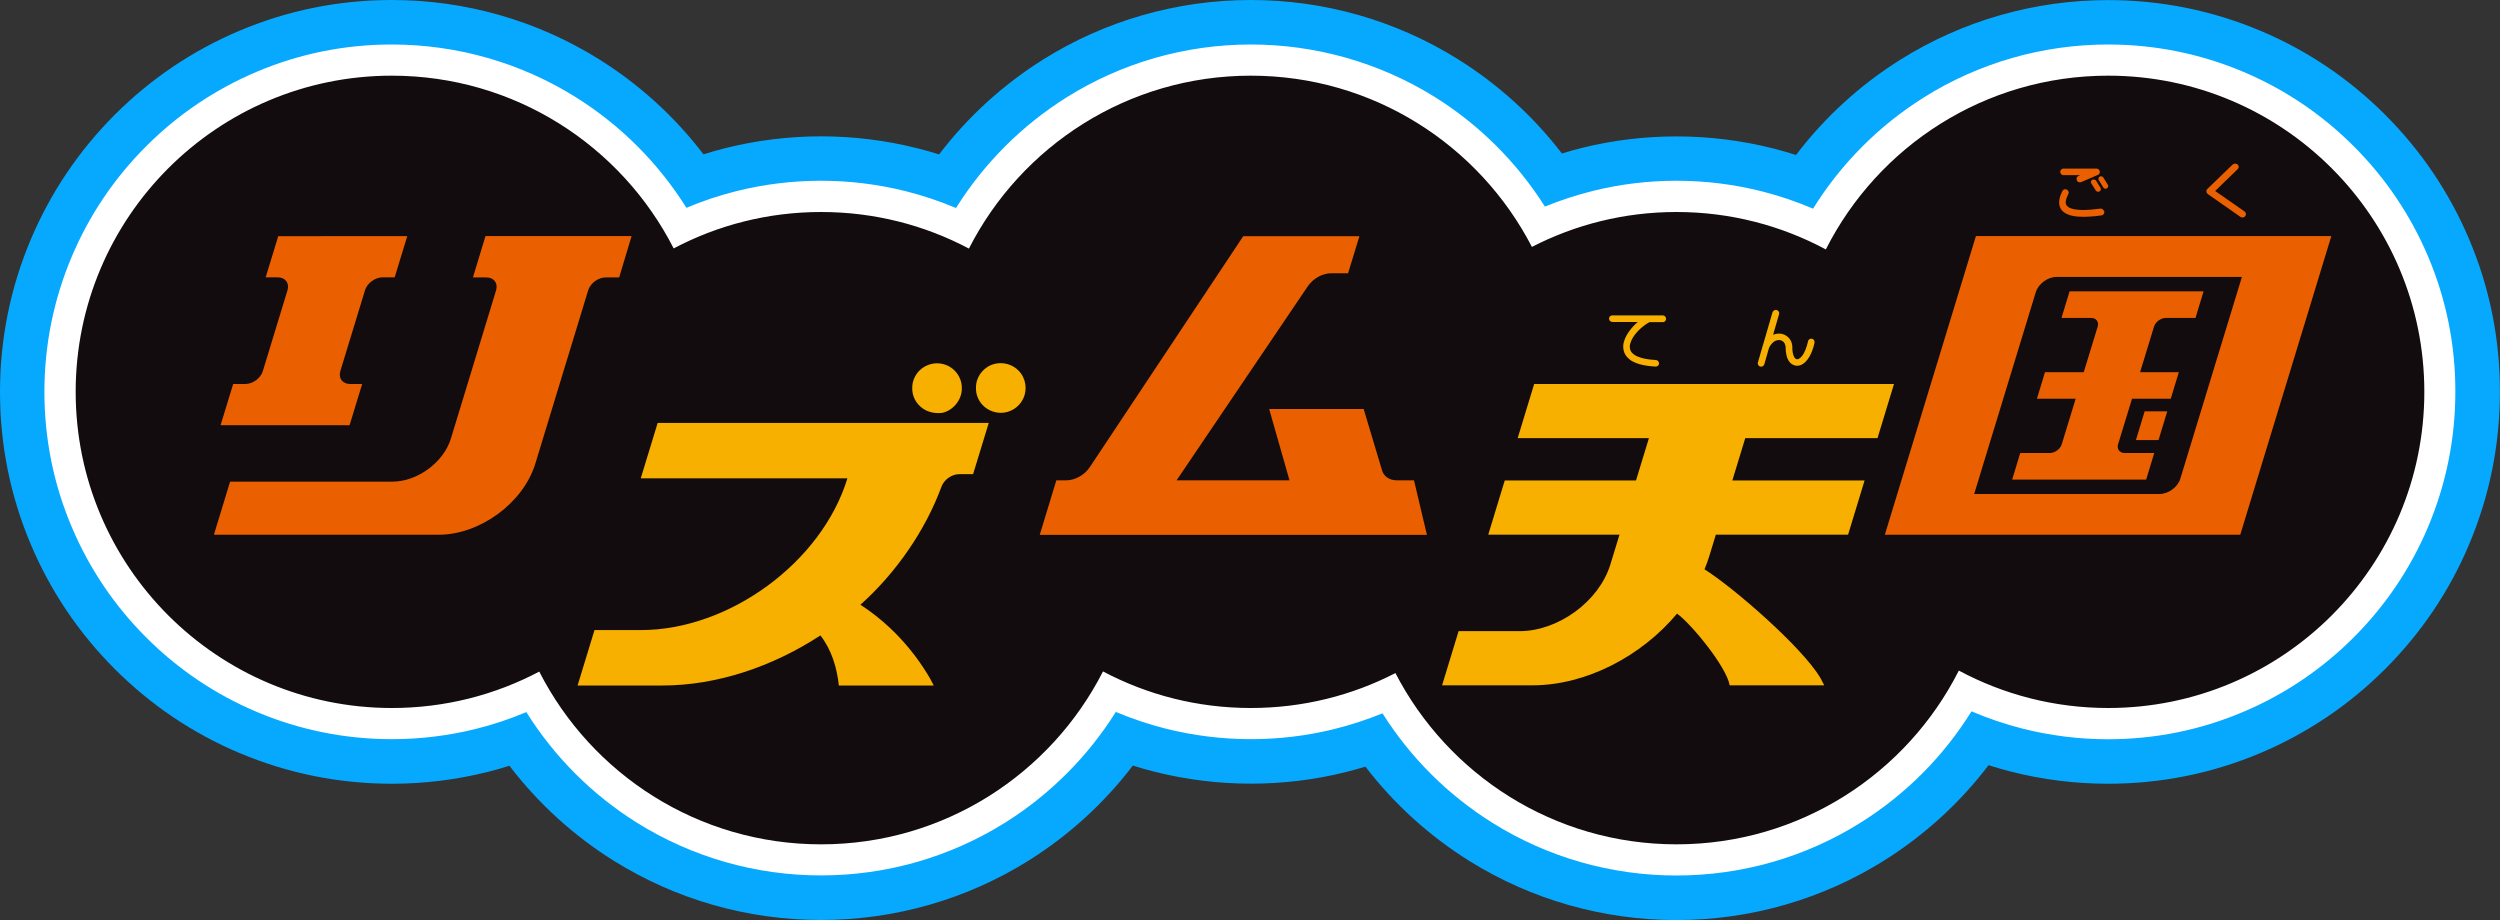
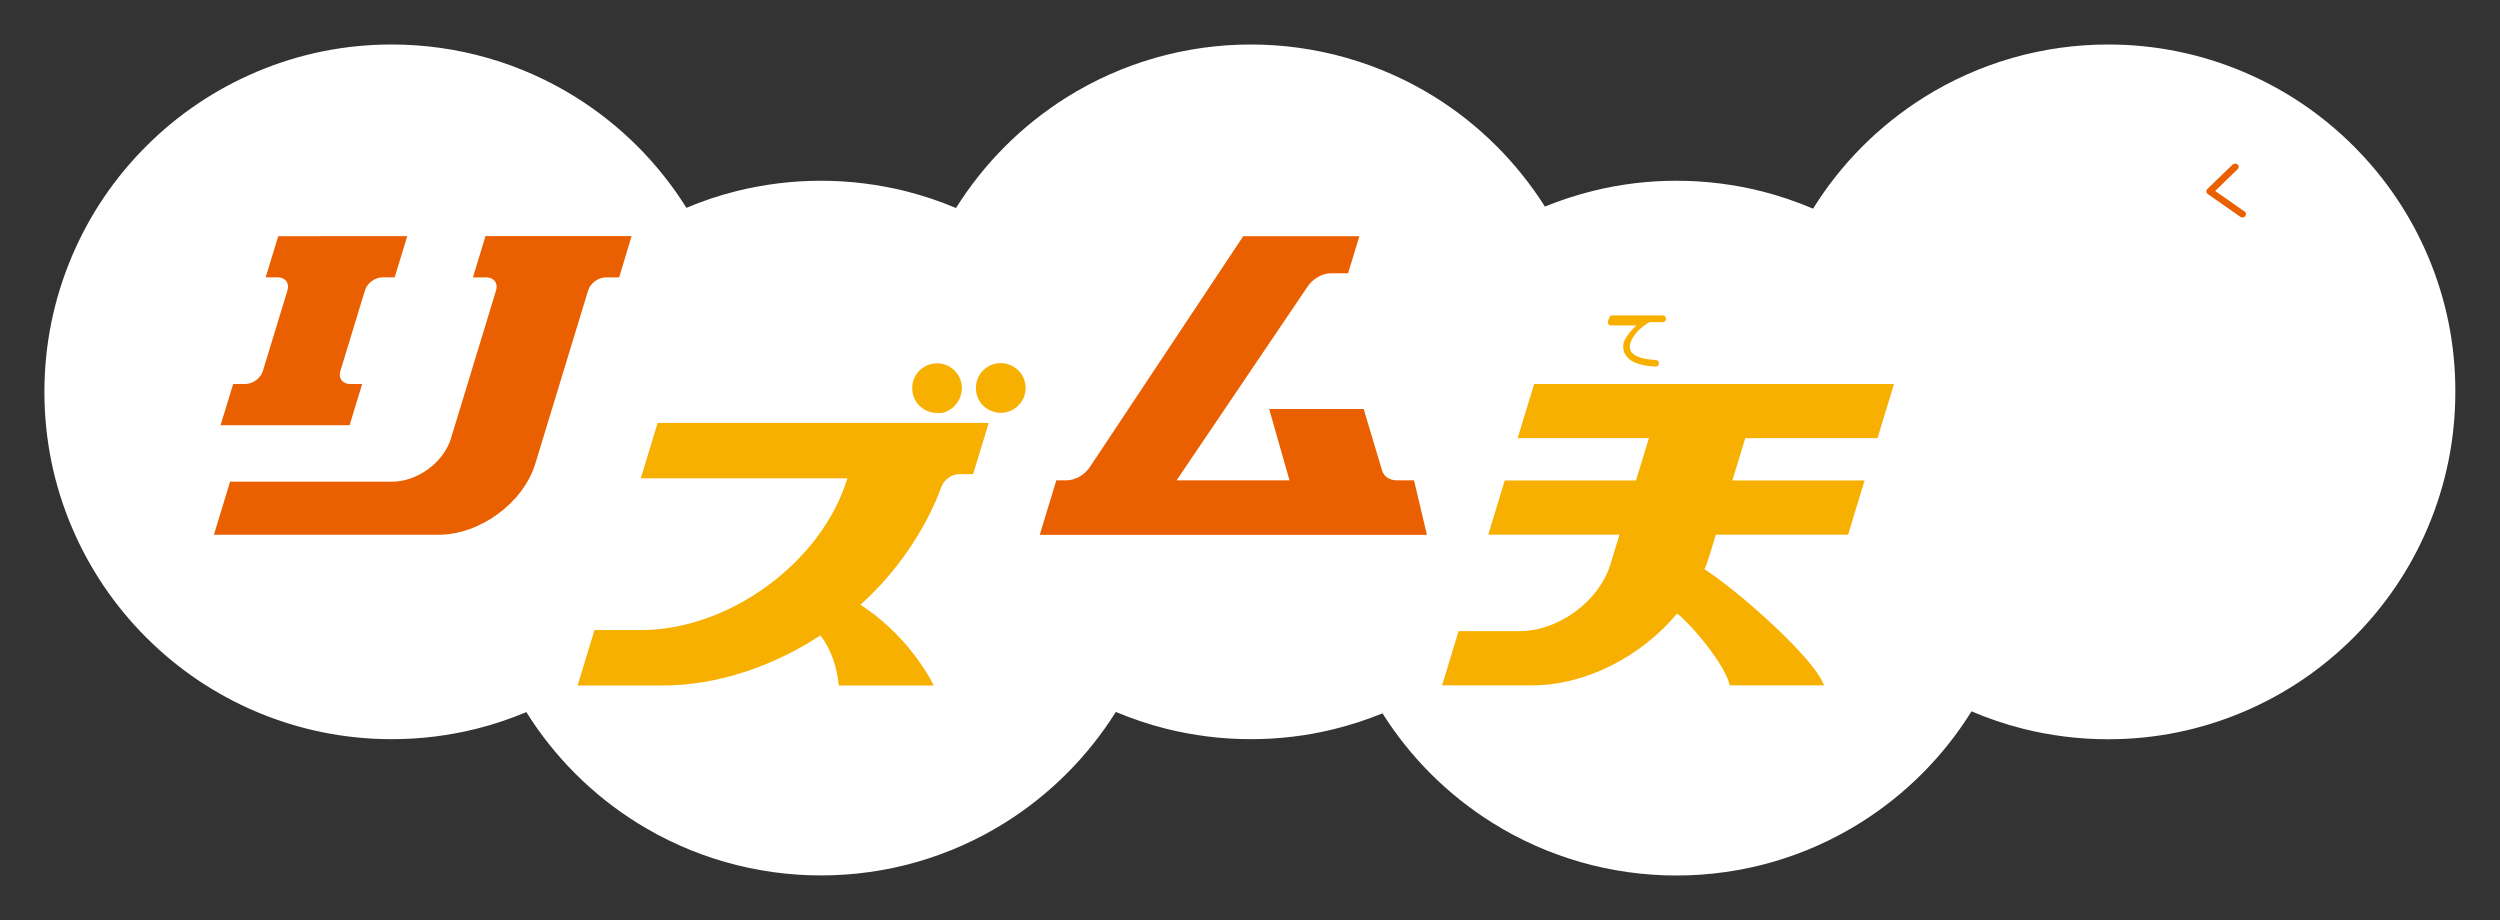
<svg xmlns="http://www.w3.org/2000/svg" version="1.1" id="Layer_1" x="0px" y="0px" viewBox="0 0 3000 1104.1" style="enable-background:new 0 0 3000 1104.1;" xml:space="preserve">
  <rect x="0" y="0" width="3000" height="1104.1" fill="#333333" stroke="none" />
  <style type="text/css">
	.st0{fill:#06A9FD;}
	.st1{fill:#FFFFFF;}
	.st2{fill:#130C0E;}
	.st3{fill:#EA5F00;}
	.st4{fill:#F7AF00;}
</style>
  <g id="Cloud">
-     <path id="Light_Blue" class="st0" d="M2963,287.2c-23.7-56-57.6-106.3-100.7-149.4c-43.2-43.2-93.4-77.1-149.4-100.7   c-58-24.5-119.6-37-183.1-37c-88.6,0-175,24.8-249.8,71.8c-48.3,30.3-90.6,69.1-124.8,114.1c-9-2.9-18-5.5-27.1-7.8   c-37.8-9.6-76.9-14.5-116.3-14.5c-38,0-75.8,4.5-112.3,13.5c-8.5,2.1-16.9,4.4-25.2,7c-34.4-44.8-76.8-83.3-125.2-113.4   C1674.7,24.4,1588.9,0,1501,0c-88.4,0-174.6,24.7-249.2,71.4c-48.3,30.3-90.6,68.9-124.9,113.9c-8.8-2.8-17.6-5.3-26.6-7.5   c-37.4-9.4-76.1-14.2-115-14.2c-38.8,0-77.4,4.8-114.7,14.1c-8.9,2.2-17.7,4.7-26.4,7.5c-34.3-44.9-76.6-83.6-124.9-113.8   C644.7,24.7,558.6,0,470.2,0c-63.4,0-125,12.4-183.1,37c-56,23.7-106.3,57.6-149.4,100.7C94.6,180.9,60.7,231.2,37,287.2   c-24.5,58-37,119.6-37,183.1c0,63.4,12.4,125,37,183.1c23.7,56,57.6,106.3,100.7,149.4c43.2,43.2,93.4,77.1,149.4,100.7   c58,24.5,119.6,37,183.1,37c38.8,0,77.4-4.8,114.7-14.1c8.9-2.2,17.7-4.7,26.4-7.5c34.3,44.9,76.6,83.6,124.9,113.8   c74.6,46.7,160.7,71.3,249.1,71.3c88.4,0,174.6-24.7,249.2-71.4c48.3-30.3,90.6-68.9,124.9-113.9c8.8,2.8,17.6,5.3,26.6,7.5   c37.4,9.4,76.1,14.2,115,14.2c38,0,75.8-4.5,112.3-13.5c8.5-2.1,16.9-4.4,25.2-6.9c34.4,44.8,76.8,83.3,125.1,113.4   c74.3,46.2,160.1,70.7,248.1,70.7c88.6,0,175-24.8,249.8-71.8c48.3-30.4,90.6-69.1,124.8-114.1c9,2.9,18,5.5,27.1,7.8   c37.8,9.6,76.9,14.5,116.3,14.5c63.4,0,125-12.4,183.1-37c56-23.7,106.3-57.6,149.4-100.7c43.2-43.2,77.1-93.4,100.7-149.4   c24.5-58,37-119.6,37-183.1C3000,406.8,2987.6,345.2,2963,287.2z" />
    <path id="White" class="st1" d="M2913.8,308c-21-49.6-51-94.2-89.3-132.5c-38.3-38.3-82.8-68.3-132.5-89.3   c-51.4-21.7-106-32.8-162.2-32.8c-78.6,0-155.1,22-221.3,63.6c-54,33.9-99.4,79.6-132.8,133.4c-19.7-8.4-40-15.3-60.7-20.6   c-33.5-8.5-68.2-12.9-103.1-12.9c-33.7,0-67.2,4-99.6,12c-19.9,4.9-39.5,11.3-58.4,19c-33.7-53.3-79.1-98.5-132.9-132   C1655,75.1,1579,53.4,1501,53.4c-78.4,0-154.7,21.9-220.9,63.3c-53.9,33.8-99.3,79.3-132.9,132.9c-19.5-8.2-39.5-14.9-60-20.1   c-33.2-8.3-67.5-12.6-102-12.6c-34.4,0-68.6,4.2-101.7,12.5c-20.4,5.1-40.4,11.8-59.8,20c-33.5-53.6-78.9-99.1-132.8-132.8   c-66.1-41.3-142.4-63.2-220.8-63.2c-56.2,0-110.8,11-162.2,32.8c-49.6,21-94.2,51-132.5,89.3c-38.3,38.3-68.3,82.8-89.3,132.5   c-21.7,51.4-32.8,106-32.8,162.2c0,56.2,11,110.8,32.8,162.2c21,49.6,51,94.2,89.3,132.5c38.3,38.3,82.8,68.3,132.5,89.3   c51.4,21.7,106,32.8,162.2,32.8c34.4,0,68.6-4.2,101.7-12.5c20.4-5.1,40.4-11.8,59.8-20c33.5,53.6,78.9,99.1,132.8,132.8   c66.1,41.3,142.4,63.2,220.8,63.2c78.4,0,154.7-21.9,220.9-63.3c53.9-33.8,99.3-79.3,132.9-132.9c19.5,8.2,39.5,14.9,60,20.1   c33.2,8.3,67.5,12.6,102,12.6c33.7,0,67.2-4,99.6-12c19.9-4.9,39.5-11.3,58.4-19c33.6,53.3,79,98.5,132.9,132   c65.9,41,141.9,62.6,219.8,62.6c78.6,0,155.1-22,221.3-63.6c54-33.9,99.4-79.6,132.8-133.4c19.7,8.4,40,15.3,60.7,20.6   c33.5,8.5,68.2,12.9,103.1,12.9c56.2,0,110.8-11,162.2-32.8c49.6-21,94.2-51,132.5-89.3c38.3-38.3,68.3-82.8,89.3-132.5   c21.7-51.4,32.8-106,32.8-162.2C2946.6,414,2935.5,359.4,2913.8,308z" />
-     <path id="Black" class="st2" d="M2529.8,90.8c-148,0-276.3,84.8-338.8,208.5c-53.4-28.6-114.4-44.9-179.2-44.9   c-62.5,0-121.5,15.1-173.5,41.9c-63.1-122-190.4-205.5-337.3-205.5c-147.6,0-275.6,84.4-338.3,207.5   c-53-28.1-113.3-43.9-177.4-43.9c-63.9,0-124.1,15.8-176.9,43.7c-62.7-123-190.6-207.3-338.2-207.3   c-209.5,0-379.4,169.9-379.4,379.4s169.9,379.4,379.4,379.4c63.9,0,124.1-15.8,176.9-43.7c62.7,123,190.6,207.3,338.2,207.3   c147.6,0,275.6-84.4,338.3-207.5c53,28.1,113.3,43.9,177.4,43.9c62.5,0,121.5-15.1,173.5-41.9c63.1,122,190.4,205.5,337.3,205.5   c148,0,276.3-84.8,338.8-208.5c53.4,28.6,114.4,44.9,179.2,44.9c209.5,0,379.4-169.9,379.4-379.4   C2909.2,260.7,2739.3,90.8,2529.8,90.8z" />
  </g>
  <g id="リズム天国">
-     <path id="国" class="st3" d="M2371.1,283.3h426.5l-109.3,358.4h-426.5L2371.1,283.3z M2690.3,332.3h-222.4   c-10.7,0-21.9,8.3-25,18.4L2369,592.8h222.4c10.7,0,21.9-8.2,25-18.4L2690.3,332.3z M2634.6,381.5l9.7-31.9h-160.8l-9.7,31.9h35.5   c6.1,0,9.7,4.7,7.9,10.5l-16.7,54.6H2454l-9.7,31.9h46.5l-16.7,54.6c-1.8,5.8-8.2,10.5-14.3,10.5h-35.5l-9.7,31.9h160.8l9.7-31.9   h-35.5c-6.1,0-9.7-4.7-7.9-10.5l16.7-54.6h46.5l9.7-31.9h-46.5l16.7-54.6c1.8-5.8,8.2-10.5,14.3-10.5H2634.6z M2573.6,493.6   l-10.5,34.5h27.1l10.5-34.5H2573.6z" />
    <path id="天" class="st4" d="M2184.6,813.7c-21.7-36.8-104-108.4-139.2-130.5l0,0c2.3-5.6,4.4-11.2,6.1-17l7.5-24.6h158.7l19.8-65   h-158.7l15.5-50.8h158.7l19.8-65h-431.8l-19.8,65h157.5l-15.5,50.8h-157.5l-19.8,65h157.5l-10.9,35.6   c-13.5,44.3-62.4,80.2-109.2,80.2h-73l-19.8,65h108.3c64.5,0,131-35,173.7-86.1l0,0.1c16.6,11.8,59.4,63.7,63.1,86   c38.4,0,75.8,0,113.5,0C2187.7,819.6,2186.4,817,2184.6,813.7z" />
    <path id="ム" class="st3" d="M1696.8,576.4h-20.4c-8.9,0-15.7-4.5-17.9-11.8l-22.1-73.8H1523l24.4,85.6h-135.5l157.4-232.8   c6.4-9.4,17.6-15.7,28.2-15.7h20.2l13.6-44.5H1610h-57.2h-60.9l-184.1,277.1c-6.3,9.5-17.7,15.9-28.3,15.9h-11.9l-19.9,65.4h464.6   L1696.8,576.4z" />
    <path id="ズ" class="st4" d="M1120.5,822.6h-113.9c-2.2-21.4-8.8-43-22.1-60.1c-57.4,37.5-124.2,60.1-189.6,60.1H693.1l20.3-66.5   H769c106.2,0,217.2-81.5,247.9-182.1l0,0H768.9l20.3-66.5h397.3l-18.8,61.5h-16.6h-0.1c-8.9,0-18.1,6.6-21.2,14.9   c-19.1,52.1-54.4,103.5-97.3,141.8c33.9,22,62.3,52.2,83.3,88C1117.6,817,1119,819.6,1120.5,822.6z M1119.9,436.3   c8-1.2,16.5,0.9,22.8,5.9c7.1,5.4,11.5,14.2,11.5,23.1c0.5,13.8-9.9,27.1-23.4,30.1c-8.3,1.1-17.2-0.6-24-5.6   c-7.6-5.5-12.4-14.7-12.1-24c-0.3-9.2,4.4-18.3,11.8-23.9C1110.5,439.1,1115.1,437,1119.9,436.3z M1194.8,436.4   c9.8-2.1,20.7,1.2,27.6,8.5c8.5,8.5,10.7,22.3,5.6,33.1c-3.6,8-11,14.2-19.5,16.4c-9.1,2.5-19.3,0.2-26.6-5.8   c-7.2-5.8-11.4-15.1-10.7-24.4C1171.4,451,1181.8,438.8,1194.8,436.4z" />
    <path id="リ" class="st3" d="M743,332.9h-16.1c-9.1,0-18.5,7-21.1,15.5l-63.4,207.9c-14.4,47.2-66.4,85.4-116.2,85.4H506h10.1   H256.7l19.4-63.7h194.6c30.2,0,61.7-23.2,70.4-51.8l54.2-177.8c2.6-8.6-2.6-15.5-11.7-15.5h-16.1l15.1-49.6h175.3L743,332.9z    M473.6,332.8l15.1-49.4H333.9l-15.1,49.4h14.5c9.1,0,14.3,7,11.7,15.5l-29.6,97c-2.6,8.6-12.1,15.5-21.1,15.5h-14.5l-15.1,49.4   h154.8l15.1-49.4h-14.5c-9.1,0-14.3-7-11.7-15.5l29.6-97c2.6-8.6,12.1-15.5,21.1-15.5H473.6z" />
  </g>
  <g id="てんごく">
    <path id="く_1_" class="st3" d="M2681.9,196.4c0.7-0.1,1.4,0,2.1,0.3c0.5,0.2,1,0.6,1.4,1c0.4,0.4,0.7,1,0.9,1.5   c0.2,0.7,0.2,1.5-0.1,2.2c-0.2,0.6-0.5,1.1-1,1.6c-0.2,0.2-0.4,0.4-0.6,0.6c-5,4.8-10,9.7-15,14.5c-3.8,3.7-7.6,7.4-11.4,11.1   c11.8,8.2,23.5,16.5,35.3,24.6c0.7,0.5,1.3,1.3,1.5,2.2c0.2,0.7,0.2,1.4-0.1,2.1c-0.2,0.6-0.5,1.2-1,1.7c-0.5,0.5-1.1,0.9-1.7,1   c-0.3,0.1-0.6,0.2-1,0.2h-0.5c-0.2,0-0.4-0.1-0.6-0.1c-0.4-0.1-0.7-0.2-1.1-0.4c-0.3-0.1-0.5-0.3-0.7-0.4c-12.9-9-25.7-18-38.6-27   c-0.2-0.2-0.4-0.3-0.6-0.5c-0.5-0.4-0.8-0.9-1.1-1.4c-0.3-0.7-0.4-1.6-0.3-2.4c0.1-0.6,0.4-1.2,0.9-1.8c0.2-0.2,0.4-0.4,0.6-0.6   c9.9-9.6,19.9-19.2,29.9-28.9c0.2-0.2,0.4-0.4,0.6-0.5C2680.5,196.8,2681.2,196.5,2681.9,196.4z" />
-     <path id="ご_1_" class="st3" d="M2472.6,207.7c-0.2-0.4-0.3-1-0.3-1.4c0-0.7,0.2-1.5,0.6-2.1c0.4-0.6,0.9-1.1,1.5-1.4   c0.5-0.3,1.1-0.4,1.7-0.5c0.4,0,0.8,0,1.2,0c12.2,0,24.5,0,36.7,0c0.5,0,1.1,0,1.7,0c0.8,0,1.7,0.2,2.3,0.7c0.6,0.4,1.1,1,1.4,1.6   c0.3,0.7,0.4,1.5,0.3,2.4c-0.1,0.7-0.4,1.4-0.9,2c-0.3,0.3-0.5,0.5-0.9,0.7c-0.3,0.2-0.6,0.3-0.9,0.4c-6.4,2.7-12.9,5.5-19.3,8.3   c-0.3,0.1-0.6,0.3-0.9,0.3c-0.8,0.2-1.7,0.2-2.5-0.2c-0.6-0.3-1.1-0.6-1.5-1.1c-0.5-0.6-0.8-1.3-0.9-2c-0.1-0.8,0-1.6,0.3-2.3   c0.4-0.9,1.1-1.7,2-2c0.6-0.3,1.3-0.5,1.9-0.8c0.1,0,0.1-0.1,0.1-0.1c-0.3,0-0.5,0-0.7,0c-6.3,0-12.6,0-18.8,0c-0.3,0-0.6,0.1-1,0   c-0.8-0.1-1.6-0.4-2.2-1C2473.2,208.8,2472.8,208.2,2472.6,207.7z M2529.5,222c-0.1-0.3-0.3-0.5-0.4-0.7c-1.7-2.7-3.4-5.4-5-8.1   c-0.2-0.2-0.3-0.4-0.5-0.6c-0.4-0.5-1-0.8-1.7-1c-0.7-0.2-1.4-0.1-2,0.2c-0.5,0.3-1,0.7-1.3,1.2c-0.4,0.6-0.5,1.3-0.5,2   c0.1,0.4,0.1,0.7,0.3,1c0.1,0.3,0.3,0.5,0.5,0.8c1.7,2.7,3.4,5.4,5,8.1c0.3,0.5,0.7,0.9,1.2,1.2c0.6,0.3,1.4,0.5,2.1,0.3   c0.6-0.1,1.2-0.4,1.7-0.9c0.6-0.6,1-1.4,1-2.2V223C2529.7,222.7,2529.6,222.4,2529.5,222z M2513.6,215.7c-0.5-0.2-1.1-0.3-1.7-0.3   c-0.8,0.1-1.5,0.5-2.1,1.1c-0.4,0.4-0.6,1-0.7,1.5c-0.1,0.6,0,1.3,0.3,1.8c0.1,0.2,0.2,0.3,0.3,0.4c1.8,2.8,3.5,5.7,5.3,8.5   c0.2,0.3,0.4,0.5,0.7,0.7c0.5,0.4,1.2,0.7,2,0.7c0.7,0,1.4-0.2,2-0.6c0.5-0.4,1-1,1.2-1.6c0.2-0.7,0.2-1.5-0.1-2.2   c-0.1-0.3-0.3-0.5-0.5-0.8c-1.7-2.7-3.3-5.3-4.9-8c-0.2-0.3-0.3-0.5-0.5-0.7C2514.4,216.2,2514,215.9,2513.6,215.7z M2523.6,251.4   c-0.7-0.7-1.7-1.1-2.7-1.1c-0.4,0-0.7,0.1-1.1,0.1c-3.6,0.5-7.3,0.9-10.9,1.2c-1.9,0.2-3.7,0.3-5.6,0.3c-0.5,0-1,0.1-1.5,0.1   c-0.2,0-0.4,0-0.6,0c-1.8,0-3.7,0-5.5-0.1c-1.9-0.1-3.7-0.3-5.5-0.6c-1.6-0.3-3.2-0.6-4.6-1.1c-1.3-0.4-2.6-1-3.7-1.8   c-0.6-0.4-1.3-1-1.8-1.6c-0.6-0.7-0.9-1.6-1.1-2.5c-0.2-1.2-0.2-2.5,0.1-3.6c0.3-1.5,0.7-2.9,1.3-4.3c0.4-1,0.9-2,1.3-3   c0.1-0.3,0.3-0.5,0.4-0.7c0.3-0.7,0.4-1.5,0.3-2.2c-0.1-0.7-0.4-1.3-0.9-1.9c-0.4-0.5-1-0.9-1.5-1.2c-0.6-0.3-1.3-0.4-2-0.3   c-0.7,0.1-1.4,0.4-2,0.8c-0.5,0.4-0.9,0.8-1.1,1.3c-0.6,1.3-1.3,2.6-1.8,4c-0.6,1.4-1.1,2.9-1.4,4.3c-0.4,1.5-0.6,3.2-0.7,4.8   c-0.1,1.3,0.1,2.6,0.3,3.9c0.3,1.5,0.9,3.1,1.7,4.4c0.7,1.2,1.7,2.3,2.7,3.2c1,0.9,2.1,1.7,3.4,2.4c1.3,0.7,2.7,1.3,4.1,1.8   c1.5,0.5,3.2,0.9,4.8,1.2c1.7,0.3,3.4,0.5,5.1,0.7c2.6,0.2,5.1,0.3,7.7,0.3h0.1l2-0.1c0.1,0,0.2,0,0.3,0c3.7-0.1,7.4-0.4,11.1-0.7   c2.4-0.3,4.8-0.5,7.3-0.9c0.3-0.1,0.6-0.1,0.9-0.2c0.6-0.2,1.2-0.6,1.6-1c0.5-0.5,0.8-1.1,1-1.8c0.2-0.7,0.2-1.4-0.1-2.1   C2524.4,252.4,2524,251.8,2523.6,251.4z" />
-     <path id="ん_1_" class="st4" d="M2129.5,372.2c0.7-0.3,1.7-0.4,2.5-0.2c0.6,0.2,1.2,0.5,1.7,0.9c0.5,0.4,0.9,1,1.1,1.6   c0.3,0.7,0.3,1.5,0.2,2.2c-0.1,0.3-0.2,0.6-0.3,0.9c-2.4,8.1-4.6,16.1-7,24.2c0.8-0.4,1.7-0.6,2.5-0.9c1.6-0.4,3.3-0.6,5-0.6   c2.4,0.1,4.8,0.6,6.9,1.8c1.3,0.7,2.6,1.5,3.7,2.6c1,0.9,1.8,1.9,2.5,3c0.7,1.2,1.3,2.5,1.7,3.7c0.5,1.5,0.7,3.2,0.8,4.8   c0,0.5,0,0.9,0,1.4c0,1.9,0.1,3.7,0.5,5.6c0.3,1.4,0.6,2.8,1.2,4.2c0.3,0.6,0.6,1.2,1,1.8c0.4,0.5,0.8,1,1.3,1.3   c0.5,0.4,1.1,0.6,1.7,0.6c0.7,0.1,1.4-0.2,2-0.5c0.6-0.3,1.2-0.7,1.7-1.1c1-0.9,1.9-1.8,2.7-2.9c0.8-1.1,1.5-2.2,2.1-3.5   c0.7-1.3,1.3-2.6,1.8-4c1.1-2.9,2-5.9,2.7-9c0.1-0.3,0.1-0.6,0.2-0.9c0.2-0.6,0.6-1.2,1.1-1.7c0.4-0.4,1-0.7,1.6-0.9   c0.6-0.2,1.4-0.2,2-0.1c0.6,0.2,1.2,0.4,1.7,0.9c0.5,0.4,0.9,1,1.1,1.7c0.3,0.7,0.3,1.5,0.2,2.2c-0.6,3-1.4,5.9-2.5,8.8   c-1,2.8-2.2,5.5-3.7,8.1c-0.7,1.2-1.5,2.4-2.4,3.5c-0.9,1.1-1.8,2.1-2.8,3.1c-1,0.9-2.1,1.7-3.3,2.4c-1.2,0.7-2.5,1.2-3.9,1.5   c-1.6,0.3-3.3,0.3-4.8-0.1c-1.3-0.3-2.6-0.9-3.7-1.6c-1.1-0.7-2.1-1.7-2.9-2.7c-0.9-1.1-1.5-2.2-2.1-3.4c-0.6-1.3-1.1-2.6-1.4-4   c-0.4-1.6-0.7-3.2-0.9-4.9c-0.2-1.8-0.3-3.5-0.3-5.3c0-0.4,0-0.8-0.1-1.2c-0.1-0.5-0.2-1-0.3-1.4c-0.3-1.3-0.9-2.5-1.8-3.5   c-0.9-1-2.1-1.8-3.4-2.2c-1-0.3-2.1-0.4-3.2-0.3c-1.1,0.1-2.1,0.4-3.2,0.8c-1,0.4-1.9,1-2.7,1.7c-0.7,0.5-1.3,1.1-1.9,1.8   c-1.2,1.3-2.1,2.7-2.9,4.2c-0.1,0.1-0.1,0.2-0.2,0.3c-0.1,0.3-0.2,0.6-0.3,0.9c-1.8,6.1-3.6,12.3-5.3,18.5c-0.1,0.3-0.2,0.6-0.3,1   c-0.3,0.9-0.9,1.7-1.7,2.1c-0.6,0.4-1.2,0.6-1.9,0.6h-0.4c-0.5,0-0.9-0.1-1.3-0.3c-0.6-0.2-1.1-0.6-1.5-1.1s-0.7-1.1-0.9-1.8   c-0.2-0.7-0.1-1.4,0.1-2c2-6.8,3.9-13.6,5.9-20.4c0.1-0.2,0.2-0.4,0.2-0.5c3.8-13,7.6-26.1,11.4-39.2c0.1-0.3,0.2-0.5,0.3-0.7   C2127.9,373.3,2128.6,372.6,2129.5,372.2z" />
-     <path id="て_1_" class="st4" d="M1932.4,379.2c0.7-0.5,1.5-0.7,2.4-0.7c20.2,0,40.4,0,60.6,0c0.7,0,1.3,0.2,1.9,0.6   c0.5,0.3,1,0.8,1.4,1.3c0.3,0.6,0.5,1.2,0.6,1.9v0.4c-0.1,0.6-0.2,1.3-0.6,1.9c-0.3,0.5-0.8,1-1.3,1.4c-0.6,0.4-1.2,0.5-1.9,0.6   c-0.4,0-0.9,0-1.3,0c-4.9,0-9.8,0-14.7,0c-0.1,0-0.1,0.1-0.2,0.1c-1.3,0.6-2.6,1.4-3.8,2.2c-1.4,1-2.8,2-4.2,3.1   c-1.7,1.4-3.3,2.8-4.9,4.4c-1.7,1.8-3.4,3.6-4.9,5.7c-1.4,1.9-2.7,4-3.7,6.1c-0.5,1-0.9,2-1.2,3.1c-0.4,1.2-0.7,2.4-0.8,3.6   c-0.1,1-0.1,2,0.1,3c0.1,0.8,0.3,1.6,0.6,2.4c0.5,1.2,1.2,2.3,2.1,3.2c0.9,1,1.9,1.8,3,2.5c1.2,0.8,2.6,1.4,3.9,2   c1.4,0.6,2.8,1.1,4.3,1.5c3.2,0.9,6.5,1.5,9.8,1.9c2.2,0.3,4.4,0.5,6.7,0.6c0.4,0.1,0.8,0,1.2,0.1c0.6,0.1,1.2,0.4,1.8,0.8   c0.4,0.4,0.8,0.9,1.1,1.3c0.3,0.7,0.5,1.4,0.4,2.2c-0.1,0.7-0.3,1.3-0.7,1.9c-0.3,0.5-0.8,0.9-1.3,1.1c-0.5,0.3-1.2,0.5-1.8,0.5   h-0.4c-1.4-0.1-2.8-0.2-4.3-0.3c-1.8-0.2-3.5-0.4-5.2-0.6c-3.3-0.5-6.6-1.1-9.8-2c-2.8-0.8-5.6-1.9-8.2-3.3   c-1.2-0.7-2.5-1.4-3.5-2.3s-2.1-1.8-3-2.8c-0.9-1-1.7-2-2.3-3.2c-0.7-1.2-1.3-2.6-1.7-4c-0.6-2.2-0.9-4.5-0.7-6.8   c0.1-1.5,0.4-3.1,0.8-4.6c0.4-1.4,0.9-2.8,1.5-4.2c1.1-2.6,2.6-5.1,4.2-7.4c1.5-2.2,3.3-4.4,5.1-6.4c1.8-2,3.7-3.8,5.8-5.6   c-9.9,0-19.9,0-29.8,0c-0.4,0-0.8,0-1.2-0.1c-0.6-0.1-1.1-0.3-1.6-0.6c-0.5-0.3-0.9-0.7-1.2-1.2c-0.3-0.5-0.5-1.1-0.6-1.8   c-0.1-0.7,0.1-1.4,0.4-2.1C1931.4,380.1,1931.9,379.6,1932.4,379.2z" />
+     <path id="て_1_" class="st4" d="M1932.4,379.2c0.7-0.5,1.5-0.7,2.4-0.7c20.2,0,40.4,0,60.6,0c0.7,0,1.3,0.2,1.9,0.6   c0.5,0.3,1,0.8,1.4,1.3c0.3,0.6,0.5,1.2,0.6,1.9v0.4c-0.1,0.6-0.2,1.3-0.6,1.9c-0.3,0.5-0.8,1-1.3,1.4c-0.6,0.4-1.2,0.5-1.9,0.6   c-0.4,0-0.9,0-1.3,0c-4.9,0-9.8,0-14.7,0c-0.1,0-0.1,0.1-0.2,0.1c-1.3,0.6-2.6,1.4-3.8,2.2c-1.4,1-2.8,2-4.2,3.1   c-1.7,1.4-3.3,2.8-4.9,4.4c-1.7,1.8-3.4,3.6-4.9,5.7c-1.4,1.9-2.7,4-3.7,6.1c-0.5,1-0.9,2-1.2,3.1c-0.4,1.2-0.7,2.4-0.8,3.6   c-0.1,1-0.1,2,0.1,3c0.1,0.8,0.3,1.6,0.6,2.4c0.5,1.2,1.2,2.3,2.1,3.2c0.9,1,1.9,1.8,3,2.5c1.2,0.8,2.6,1.4,3.9,2   c1.4,0.6,2.8,1.1,4.3,1.5c3.2,0.9,6.5,1.5,9.8,1.9c2.2,0.3,4.4,0.5,6.7,0.6c0.4,0.1,0.8,0,1.2,0.1c0.6,0.1,1.2,0.4,1.8,0.8   c0.4,0.4,0.8,0.9,1.1,1.3c0.3,0.7,0.5,1.4,0.4,2.2c-0.1,0.7-0.3,1.3-0.7,1.9c-0.3,0.5-0.8,0.9-1.3,1.1c-0.5,0.3-1.2,0.5-1.8,0.5   h-0.4c-1.4-0.1-2.8-0.2-4.3-0.3c-1.8-0.2-3.5-0.4-5.2-0.6c-3.3-0.5-6.6-1.1-9.8-2c-2.8-0.8-5.6-1.9-8.2-3.3   c-1.2-0.7-2.5-1.4-3.5-2.3s-2.1-1.8-3-2.8c-0.9-1-1.7-2-2.3-3.2c-0.7-1.2-1.3-2.6-1.7-4c-0.6-2.2-0.9-4.5-0.7-6.8   c0.1-1.5,0.4-3.1,0.8-4.6c1.1-2.6,2.6-5.1,4.2-7.4c1.5-2.2,3.3-4.4,5.1-6.4c1.8-2,3.7-3.8,5.8-5.6   c-9.9,0-19.9,0-29.8,0c-0.4,0-0.8,0-1.2-0.1c-0.6-0.1-1.1-0.3-1.6-0.6c-0.5-0.3-0.9-0.7-1.2-1.2c-0.3-0.5-0.5-1.1-0.6-1.8   c-0.1-0.7,0.1-1.4,0.4-2.1C1931.4,380.1,1931.9,379.6,1932.4,379.2z" />
  </g>
</svg>